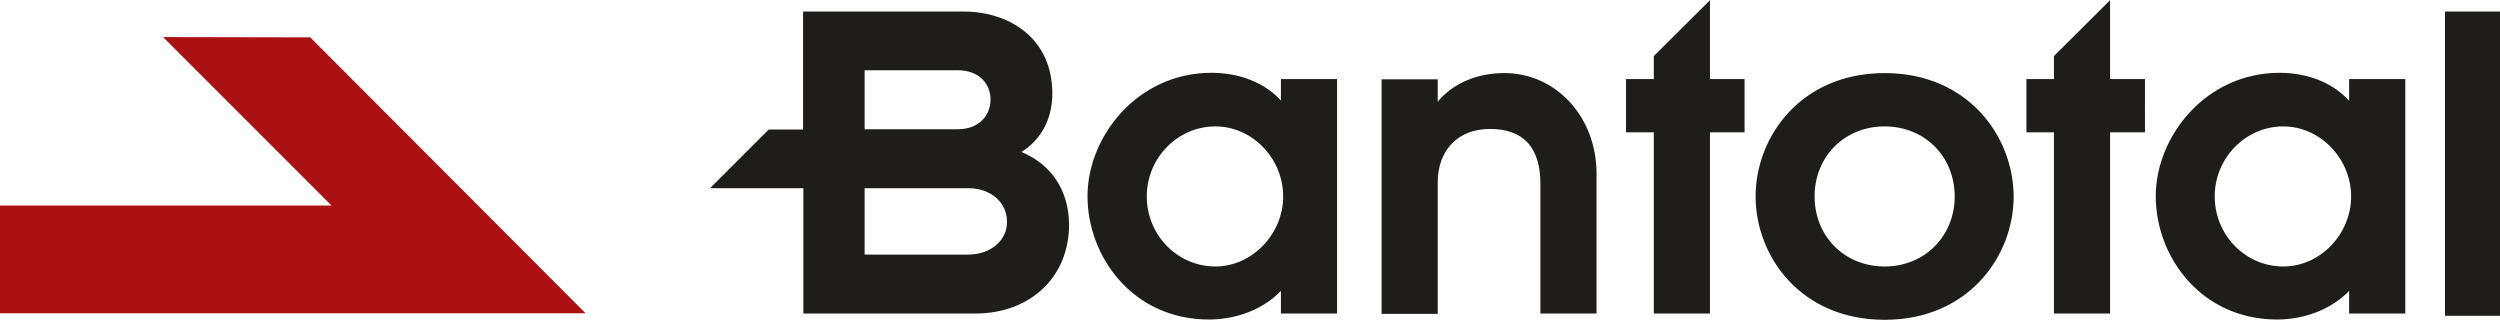
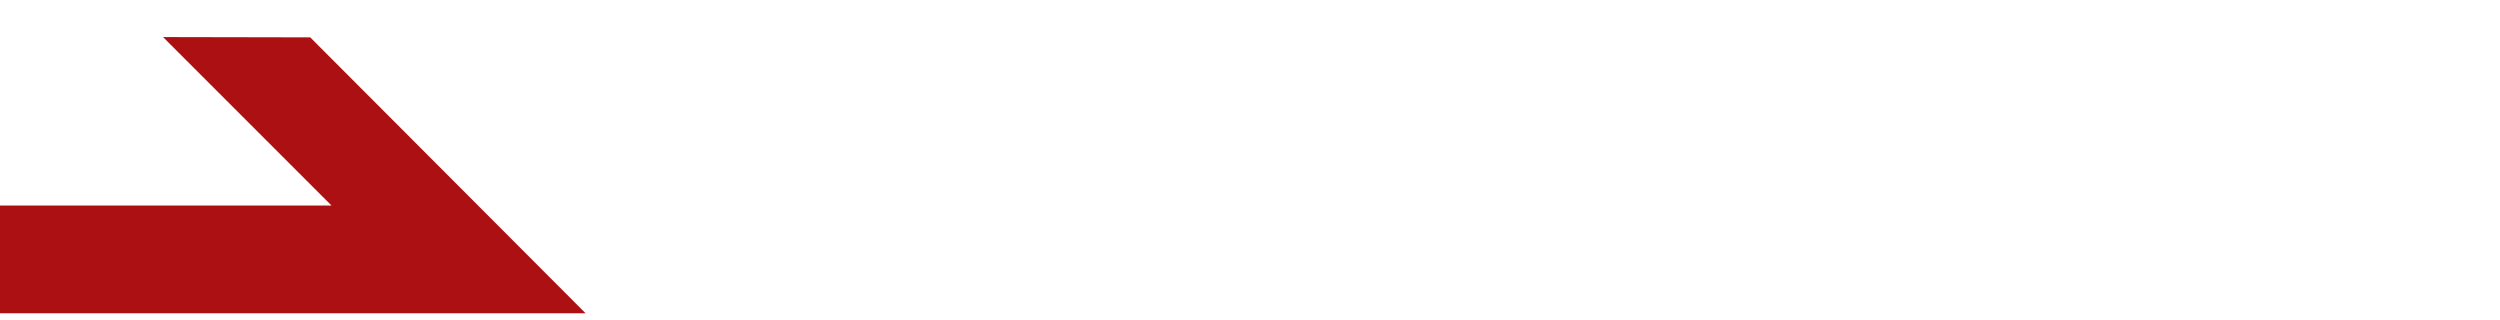
<svg xmlns="http://www.w3.org/2000/svg" viewBox="0 0 881.6 112.7" width="2500" height="320">
  <path d="M109.4 13.1l97.1 97.3H0v-38h116.9L57.5 13z" fill="#ac1012" />
  <g fill="#1e1d1c">
-     <path d="M451.8 35.5c-5.5-6.2-14.4-9.9-24.6-9.9-26.1 0-43.7 22.5-43.7 43.5 0 21.4 16 43.5 42.8 43.5 10 0 19.4-3.8 25.4-10.1v8h19.8V27.8h-19.8v7.7zm-23.2 58.4c-13.4 0-24.2-11.1-24.2-24.7s10.9-24.7 24.2-24.7c13 0 23.9 11.3 23.9 24.7 0 13.3-11 24.7-23.9 24.7zM530.5 25.7c-9.7 0-18.1 3.6-23.5 10.1v-7.9h-19.8v82.7H507V64.3c0-11.5 7.2-18.9 18.4-18.9 11.8 0 17.8 6.5 17.8 19.3v45.8H563V60.9c-.1-19.8-14.3-35.2-32.5-35.2zM664.6 25.7c-29.5 0-45.5 22.4-45.5 43.5s15.9 43.5 45.5 43.5c29.5 0 45.5-22.4 45.5-43.5-.1-21.1-16-43.5-45.5-43.5zm0 68.2c-14.1 0-24.7-10.6-24.7-24.7s10.6-24.7 24.7-24.7 24.7 10.6 24.7 24.7c0 14-10.6 24.7-24.7 24.7zM828.4 35.5c-5.5-6.2-14.4-9.9-24.5-9.9-26.1 0-43.7 22.5-43.7 43.5 0 21.4 16 43.5 42.8 43.5 9.9 0 19.4-3.8 25.4-10.1v8h19.8V27.8h-19.8zm-23.2 58.4c-13.4 0-24.2-11.1-24.2-24.7s10.9-24.7 24.2-24.7c12.9 0 23.9 11.3 23.9 24.7 0 13.3-10.9 24.7-23.9 24.7zM862.2 4h19.4v107.3h-19.4zM360.2 53.5c6.9-4.2 10.9-11.7 10.9-20.5 0-20-15.7-29-31.2-29h-56.7v41.6h-12.1l-20.7 20.7h32.9v44.2h60.5c19.6 0 33.2-12.9 33.2-31.4-.1-11.9-6.1-21.1-16.8-25.6zm-55.3-28.8h32.8c8 0 11.6 5.2 11.6 10.3 0 5.2-3.6 10.5-11.6 10.5h-32.8zm36.6 65h-36.6V66.3h36.6c7.9 0 13.6 5 13.6 11.8.1 6.6-5.8 11.6-13.6 11.6zM603 27.8V0l-19.8 19.7v8.1h-9.8v18.8h9.8v63.9H603V46.6h12.2V27.8zM744.1 27.8V0l-19.8 19.7v8.1h-9.7v18.8h9.7v63.9h19.8V46.6h12.3V27.8z" />
-   </g>
+     </g>
</svg>